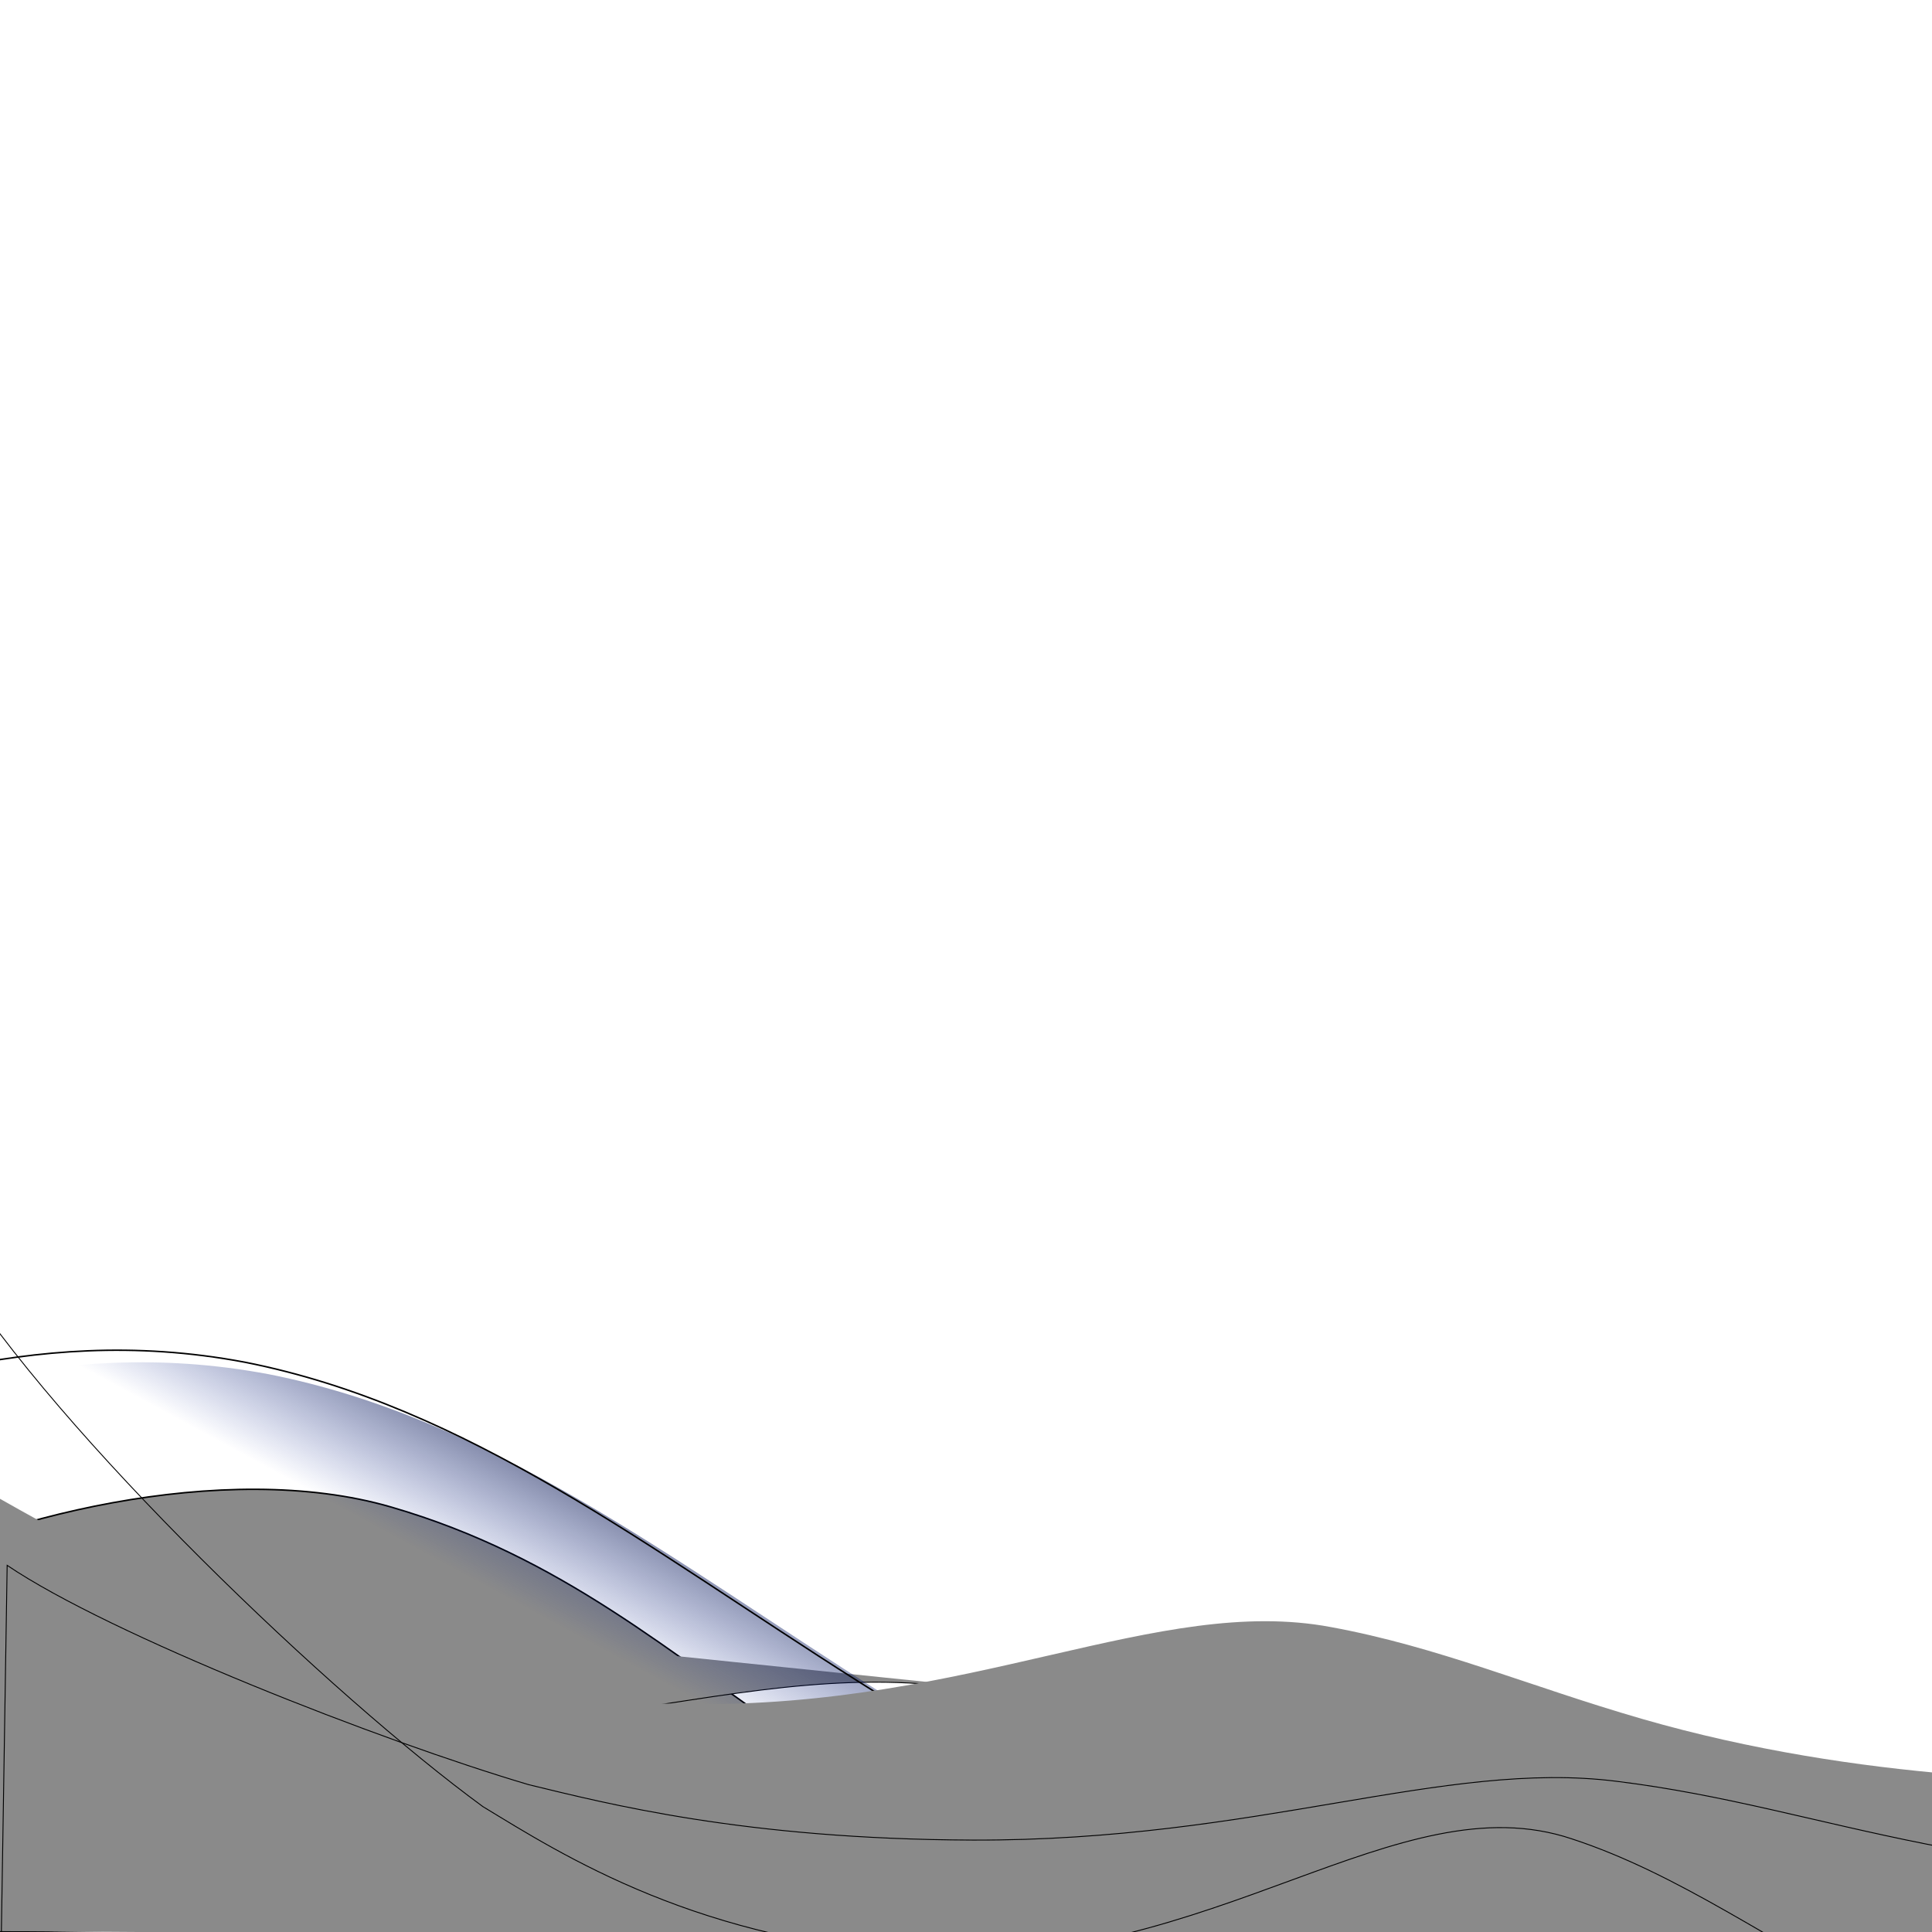
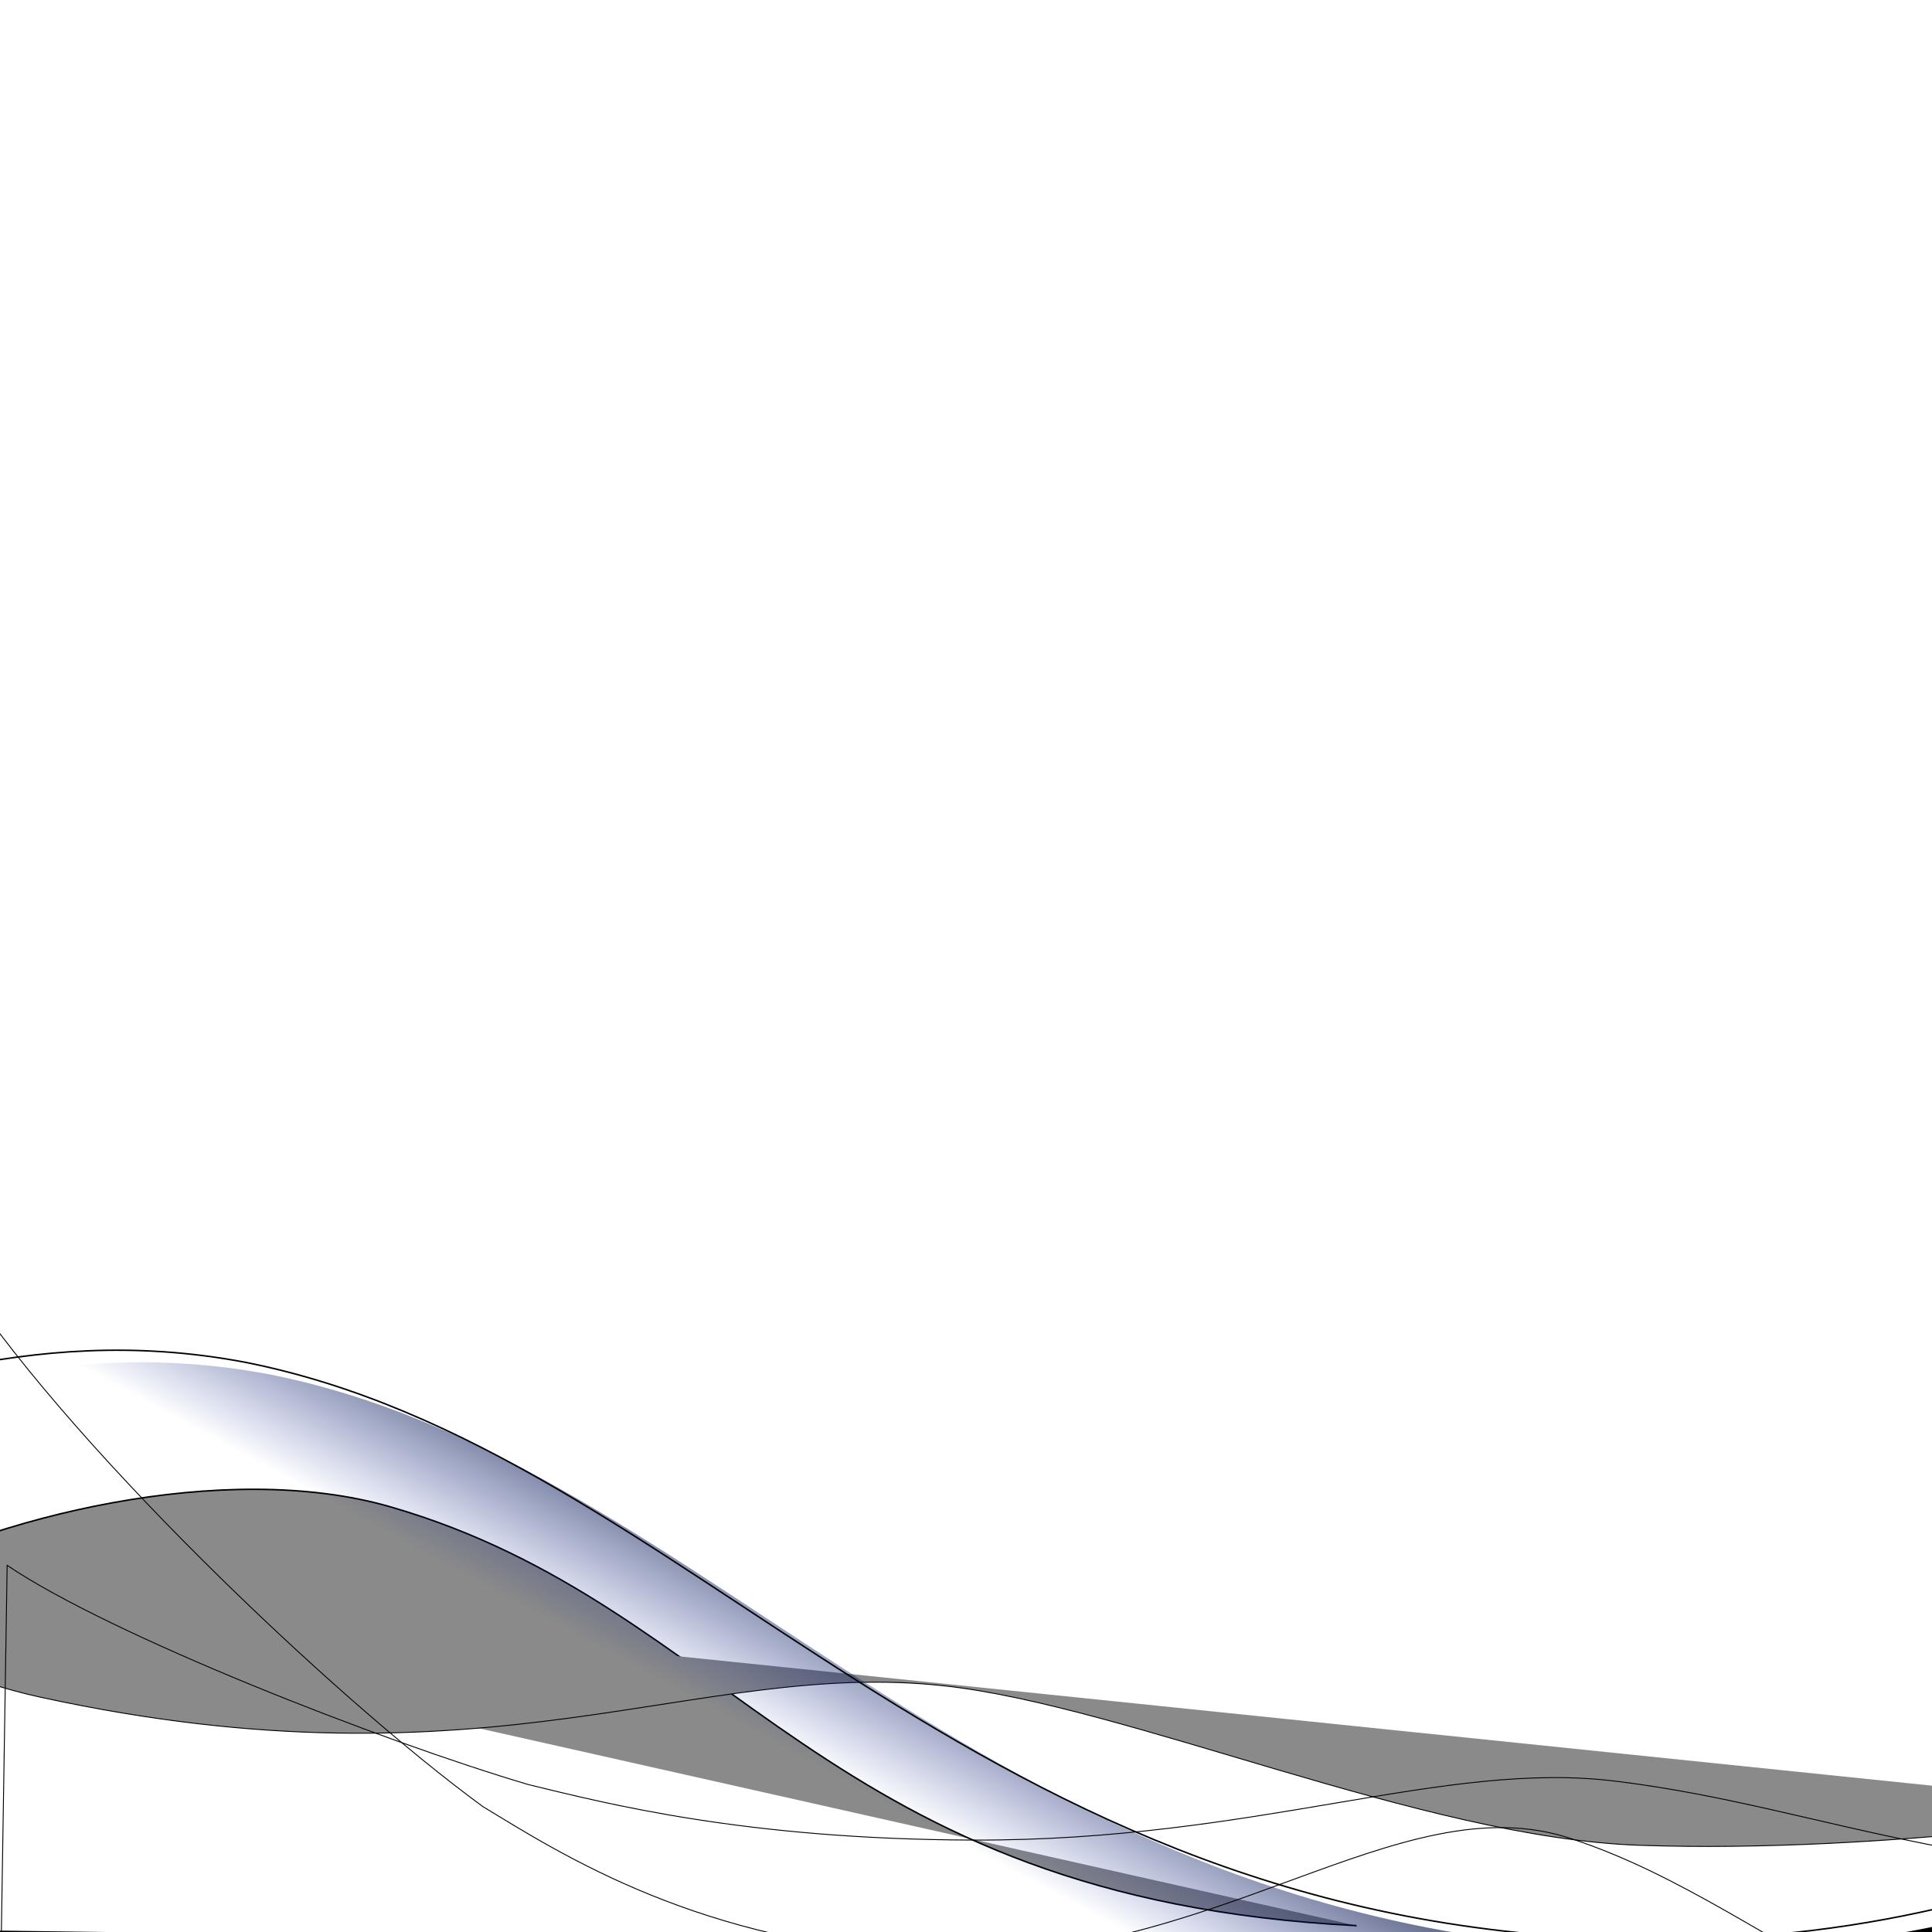
<svg xmlns="http://www.w3.org/2000/svg" xmlns:xlink="http://www.w3.org/1999/xlink" version="1.1" preserveAspectRatio="xMidYMid meet" viewBox="0 0 640 640" width="640" height="640">
  <defs>
    <path d="M449.39 637.9C272.58 628.99 243.47 532.26 129.47 499.2C74.67 483.3 -2.99 502.3 -46.3 526.43" id="b24fHF7TWL" />
    <path d="M449.39 637.9C272.58 628.99 243.47 532.26 129.47 499.2C74.67 483.3 -2.99 502.3 -46.3 526.43" id="fvIBBk0gk" />
    <path d="M716.96 599.47C716.96 599.47 626.42 614.22 542.8 611.26C471.21 608.73 373.34 564.99 312.49 558.42C230.46 549.55 162.66 594.78 13.17 562.17C-33.66 551.95 -92.14 515.96 -92.14 515.96" id="crnAPKPEN" />
    <path d="M716.96 599.47C716.96 599.47 626.42 614.22 542.8 611.26C471.21 608.73 373.34 564.99 312.49 558.42C230.46 549.55 162.66 594.78 13.17 562.17C-33.66 551.95 -92.14 515.96 -92.14 515.96" id="ama0QUCp3" />
-     <path d="M-84.95 474.46C-85.03 485.67 -85.47 541.7 -86.25 642.56C-5.13 643.62 643.84 652.07 724.97 653.13C725.17 627.79 725.27 613.71 725.3 610.89C690.14 626.17 632.61 647.57 551.28 646.51C328.25 643.61 236.74 484.47 89.17 455.26C14.78 441.2 -38.34 468.42 -84.95 474.46Z" id="m2EnQ79SHm" />
+     <path d="M-84.95 474.46C-85.03 485.67 -85.47 541.7 -86.25 642.56C-5.13 643.62 643.84 652.07 724.97 653.13C725.17 627.79 725.27 613.71 725.3 610.89C690.14 626.17 632.61 647.57 551.28 646.51C328.25 643.61 236.74 484.47 89.17 455.26C14.78 441.2 -38.34 468.42 -84.95 474.46" id="m2EnQ79SHm" />
    <linearGradient id="gradienta5s9cAOPzF" gradientUnits="userSpaceOnUse" x1="340.21" y1="526.47" x2="300.08" y2="600.63">
      <stop style="stop-color: #000000;stop-opacity: 1" offset="0%" />
      <stop style="stop-color: #001d99;stop-opacity: 0" offset="100%" />
    </linearGradient>
    <path d="M-92.95 470.46C-93.03 481.66 -93.47 537.7 -94.25 638.56C-13.13 639.62 635.84 648.07 716.97 649.13C717.17 623.79 717.27 609.71 717.3 606.89C682.14 622.17 624.61 643.58 543.28 642.51C320.25 639.61 228.74 480.47 81.17 451.26C6.78 437.2 -46.34 464.41 -92.95 470.46Z" id="l1rdzWKi4S" />
-     <path d="M227.67 564.49C152.05 563.41 106.01 546.15 80.32 537.15C30.92 516.12 -58.96 465.85 -93.48 432.81C-93.49 446.56 -93.61 515.3 -93.81 639.05C-12.69 639.61 636.34 644.07 717.46 644.62C717.52 612.07 717.55 593.99 717.56 590.37C687.22 590.16 617.15 590.57 543.86 569.38C506.46 558.57 476.47 545.52 440.82 538.98C383.55 528.24 322.07 565.86 227.67 564.49Z" id="aVOJzggmj" />
    <path d="M5.73 506.51C5.72 506.72 5.55 506.89 5.34 506.88C5.13 506.88 4.97 506.7 4.98 506.48C4.98 506.27 5.16 506.1 5.36 506.11C5.57 506.12 5.74 506.29 5.73 506.51Z" id="bEXnzgwVm" />
    <path d="M-3.28 514.03C-3.29 514.25 -3.46 514.42 -3.67 514.41C-3.88 514.4 -4.04 514.22 -4.03 514.01C-4.03 513.79 -3.85 513.63 -3.65 513.63C-3.44 513.64 -3.27 513.82 -3.28 514.03Z" id="bBvZYdHPS" />
    <path d="M-3.28 514.03C-3.29 514.25 -3.46 514.42 -3.67 514.41C-3.88 514.4 -4.04 514.22 -4.03 514.01C-4.03 513.79 -3.85 513.63 -3.65 513.63C-3.44 513.64 -3.27 513.82 -3.28 514.03Z" id="a3wE0Wyb" />
    <path d="M-208.44 376.11C-208.45 376.33 -208.62 376.49 -208.83 376.49C-209.04 376.48 -209.2 376.3 -209.19 376.09C-209.19 375.87 -209.01 375.7 -208.81 375.71C-208.6 375.72 -208.44 375.9 -208.44 376.11Z" id="aeYlA0hBe" />
    <path d="M-208.44 376.11C-208.45 376.33 -208.62 376.49 -208.83 376.49C-209.04 376.48 -209.2 376.3 -209.19 376.09C-209.19 375.87 -209.01 375.7 -208.81 375.71C-208.6 375.72 -208.44 375.9 -208.44 376.11Z" id="bcC8eAyw3" />
    <path d="M-210.78 369.17C-210.79 369.38 -210.96 369.55 -211.17 369.54C-211.38 369.54 -211.54 369.36 -211.54 369.14C-211.53 368.93 -211.36 368.76 -211.15 368.77C-210.94 368.78 -210.78 368.96 -210.78 369.17Z" id="b20ORed4Z" />
    <path d="M-210.78 369.17C-210.79 369.38 -210.96 369.55 -211.17 369.54C-211.38 369.54 -211.54 369.36 -211.54 369.14C-211.53 368.93 -211.36 368.76 -211.15 368.77C-210.94 368.78 -210.78 368.96 -210.78 369.17Z" id="a4LcsWG43y" />
    <path d="M-217.45 383.67C-217.46 383.88 -217.63 384.05 -217.84 384.04C-218.05 384.04 -218.21 383.86 -218.21 383.64C-218.2 383.43 -218.03 383.26 -217.82 383.27C-217.61 383.28 -217.45 383.45 -217.45 383.67Z" id="b1MPE1EFXN" />
    <path d="M-217.45 383.67C-217.46 383.88 -217.63 384.05 -217.84 384.04C-218.05 384.04 -218.21 383.86 -218.21 383.64C-218.2 383.43 -218.03 383.26 -217.82 383.27C-217.61 383.28 -217.45 383.45 -217.45 383.67Z" id="d2sf1hinZU" />
    <path d="M307.84 647.53C232.16 644.11 185.81 614.14 159.96 598.46C110.18 562.06 19.42 475.64 -15.67 419.37C-15.46 442.49 -14.43 558.06 -12.57 766.1C68.61 768.75 718.04 789.94 799.22 792.59C798.73 737.86 798.46 707.47 798.41 701.38C768.05 700.39 697.96 699.6 624.27 662.43C586.68 643.46 556.45 620.88 520.67 609.14C463.2 589.88 402.31 651.82 307.84 647.53Z" id="a4jZoyrlaT" />
    <path d="M322.19 609.55C246.6 609.29 200.73 597.39 175.13 591.19C125.95 576.65 36.56 541.68 2.37 518.54C2.22 528.27 1.45 576.9 0.07 664.44C81.17 664.29 730.01 663.11 811.11 662.96C811.47 639.93 811.68 627.14 811.72 624.58C781.39 624.64 711.34 625.39 638.26 610.9C600.98 603.49 571.12 594.46 535.53 590.08C478.38 582.86 416.55 609.88 322.19 609.55Z" id="bupt48juW" />
  </defs>
  <g>
    <g>
      <g>
        <use xlink:href="#b24fHF7TWL" opacity="0.06" fill="#8a8a8a" fill-opacity="1" />
        <g>
          <use xlink:href="#b24fHF7TWL" opacity="0.06" fill-opacity="0" stroke="#000000" stroke-width="1" stroke-opacity="0" />
        </g>
      </g>
      <g>
        <use xlink:href="#fvIBBk0gk" opacity="0.06" fill="#000000" fill-opacity="0" />
        <g>
          <use xlink:href="#fvIBBk0gk" opacity="0.06" fill-opacity="0" stroke="#000000" stroke-width="0.5" stroke-opacity="1" />
        </g>
      </g>
      <g>
        <use xlink:href="#crnAPKPEN" opacity="0.06" fill="#8a8a8a" fill-opacity="1" />
        <g>
          <use xlink:href="#crnAPKPEN" opacity="0.06" fill-opacity="0" stroke="#000000" stroke-width="0.5" stroke-opacity="0" />
        </g>
      </g>
      <g>
        <use xlink:href="#ama0QUCp3" opacity="0.06" fill="#000000" fill-opacity="0" />
        <g>
          <use xlink:href="#ama0QUCp3" opacity="0.06" fill-opacity="0" stroke="#000000" stroke-width="0.3" stroke-opacity="1" />
        </g>
      </g>
      <g>
        <use xlink:href="#m2EnQ79SHm" opacity="0.06" fill="url(#gradienta5s9cAOPzF)" />
        <g>
          <use xlink:href="#m2EnQ79SHm" opacity="0.06" fill-opacity="0" stroke="#000000" stroke-width="1" stroke-opacity="0" />
        </g>
      </g>
      <g>
        <use xlink:href="#l1rdzWKi4S" opacity="0.04" fill="#000000" fill-opacity="0" />
        <g>
          <use xlink:href="#l1rdzWKi4S" opacity="0.04" fill-opacity="0" stroke="#000000" stroke-width="0.5" stroke-opacity="1" />
        </g>
      </g>
      <g>
        <use xlink:href="#aVOJzggmj" opacity="0.04" fill="#8a8a8a" fill-opacity="1" />
        <g>
          <use xlink:href="#aVOJzggmj" opacity="0.04" fill-opacity="0" stroke="#000000" stroke-width="1" stroke-opacity="0" />
        </g>
      </g>
      <g>
        <use xlink:href="#bEXnzgwVm" opacity="0.06" fill="#8a8a8a" fill-opacity="1" />
        <g>
          <use xlink:href="#bEXnzgwVm" opacity="0.06" fill-opacity="0" stroke="#000000" stroke-width="1" stroke-opacity="0" />
        </g>
      </g>
      <g>
        <use xlink:href="#bBvZYdHPS" opacity="0.06" fill="#8a8a8a" fill-opacity="1" />
        <g>
          <use xlink:href="#bBvZYdHPS" opacity="0.06" fill-opacity="0" stroke="#000000" stroke-width="1" stroke-opacity="0" />
        </g>
      </g>
      <g>
        <use xlink:href="#a3wE0Wyb" opacity="0.06" fill="#000000" fill-opacity="0" />
        <g>
          <use xlink:href="#a3wE0Wyb" opacity="0.06" fill-opacity="0" stroke="#000000" stroke-width="1" stroke-opacity="1" />
        </g>
      </g>
      <g>
        <use xlink:href="#aeYlA0hBe" opacity="1" fill="#8a8a8a" fill-opacity="1" />
        <g>
          <use xlink:href="#aeYlA0hBe" opacity="1" fill-opacity="0" stroke="#000000" stroke-width="1" stroke-opacity="0" />
        </g>
      </g>
      <g>
        <use xlink:href="#bcC8eAyw3" opacity="1" fill="#000000" fill-opacity="0" />
        <g>
          <use xlink:href="#bcC8eAyw3" opacity="1" fill-opacity="0" stroke="#000000" stroke-width="1" stroke-opacity="1" />
        </g>
      </g>
      <g>
        <use xlink:href="#b20ORed4Z" opacity="1" fill="#8a8a8a" fill-opacity="1" />
        <g>
          <use xlink:href="#b20ORed4Z" opacity="1" fill-opacity="0" stroke="#000000" stroke-width="1" stroke-opacity="0" />
        </g>
      </g>
      <g>
        <use xlink:href="#a4LcsWG43y" opacity="1" fill="#000000" fill-opacity="0" />
        <g>
          <use xlink:href="#a4LcsWG43y" opacity="1" fill-opacity="0" stroke="#000000" stroke-width="1" stroke-opacity="1" />
        </g>
      </g>
      <g>
        <use xlink:href="#b1MPE1EFXN" opacity="1" fill="#8a8a8a" fill-opacity="1" />
        <g>
          <use xlink:href="#b1MPE1EFXN" opacity="1" fill-opacity="0" stroke="#000000" stroke-width="1" stroke-opacity="0" />
        </g>
      </g>
      <g>
        <use xlink:href="#d2sf1hinZU" opacity="1" fill="#000000" fill-opacity="0" />
        <g>
          <use xlink:href="#d2sf1hinZU" opacity="1" fill-opacity="0" stroke="#000000" stroke-width="1" stroke-opacity="1" />
        </g>
      </g>
      <g>
        <use xlink:href="#a4jZoyrlaT" opacity="0.03" fill="#000000" fill-opacity="0" />
        <g>
          <use xlink:href="#a4jZoyrlaT" opacity="0.03" fill-opacity="0" stroke="#000000" stroke-width="0.3" stroke-opacity="1" />
        </g>
      </g>
      <g>
        <use xlink:href="#bupt48juW" opacity="0.04" fill="#000000" fill-opacity="0" />
        <g>
          <use xlink:href="#bupt48juW" opacity="0.04" fill-opacity="0" stroke="#000000" stroke-width="0.3" stroke-opacity="1" />
        </g>
      </g>
    </g>
  </g>
</svg>